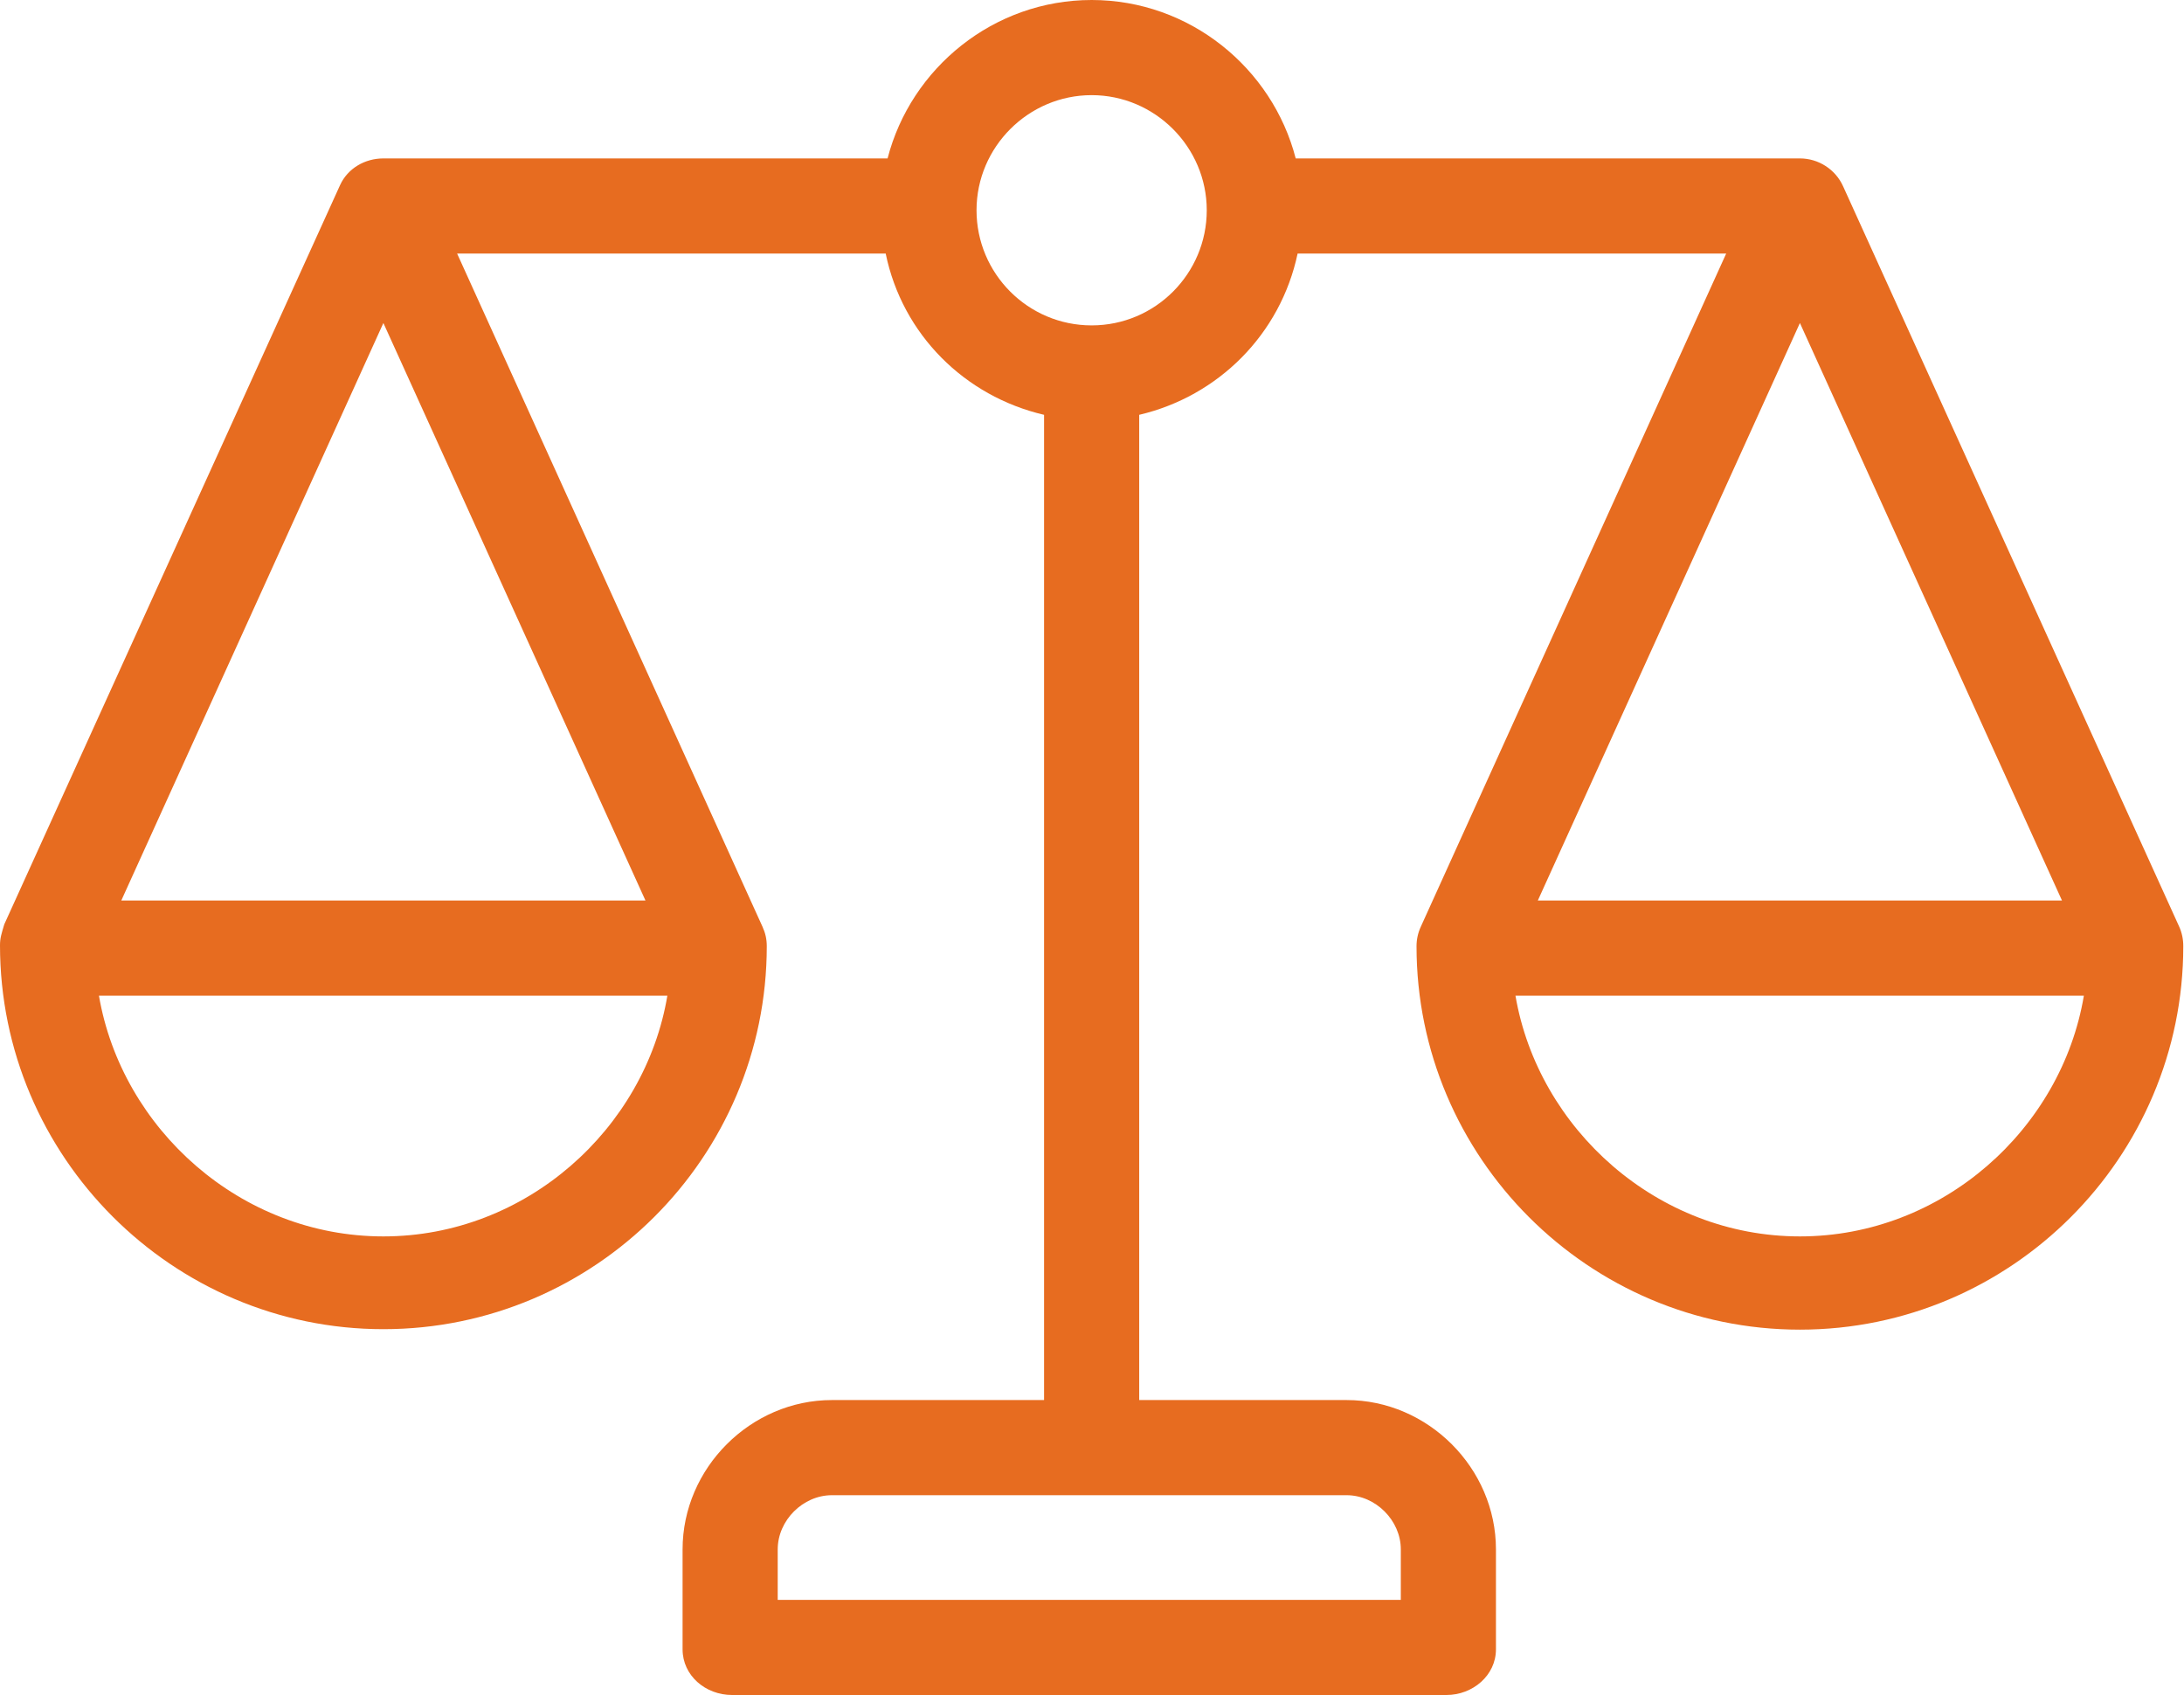
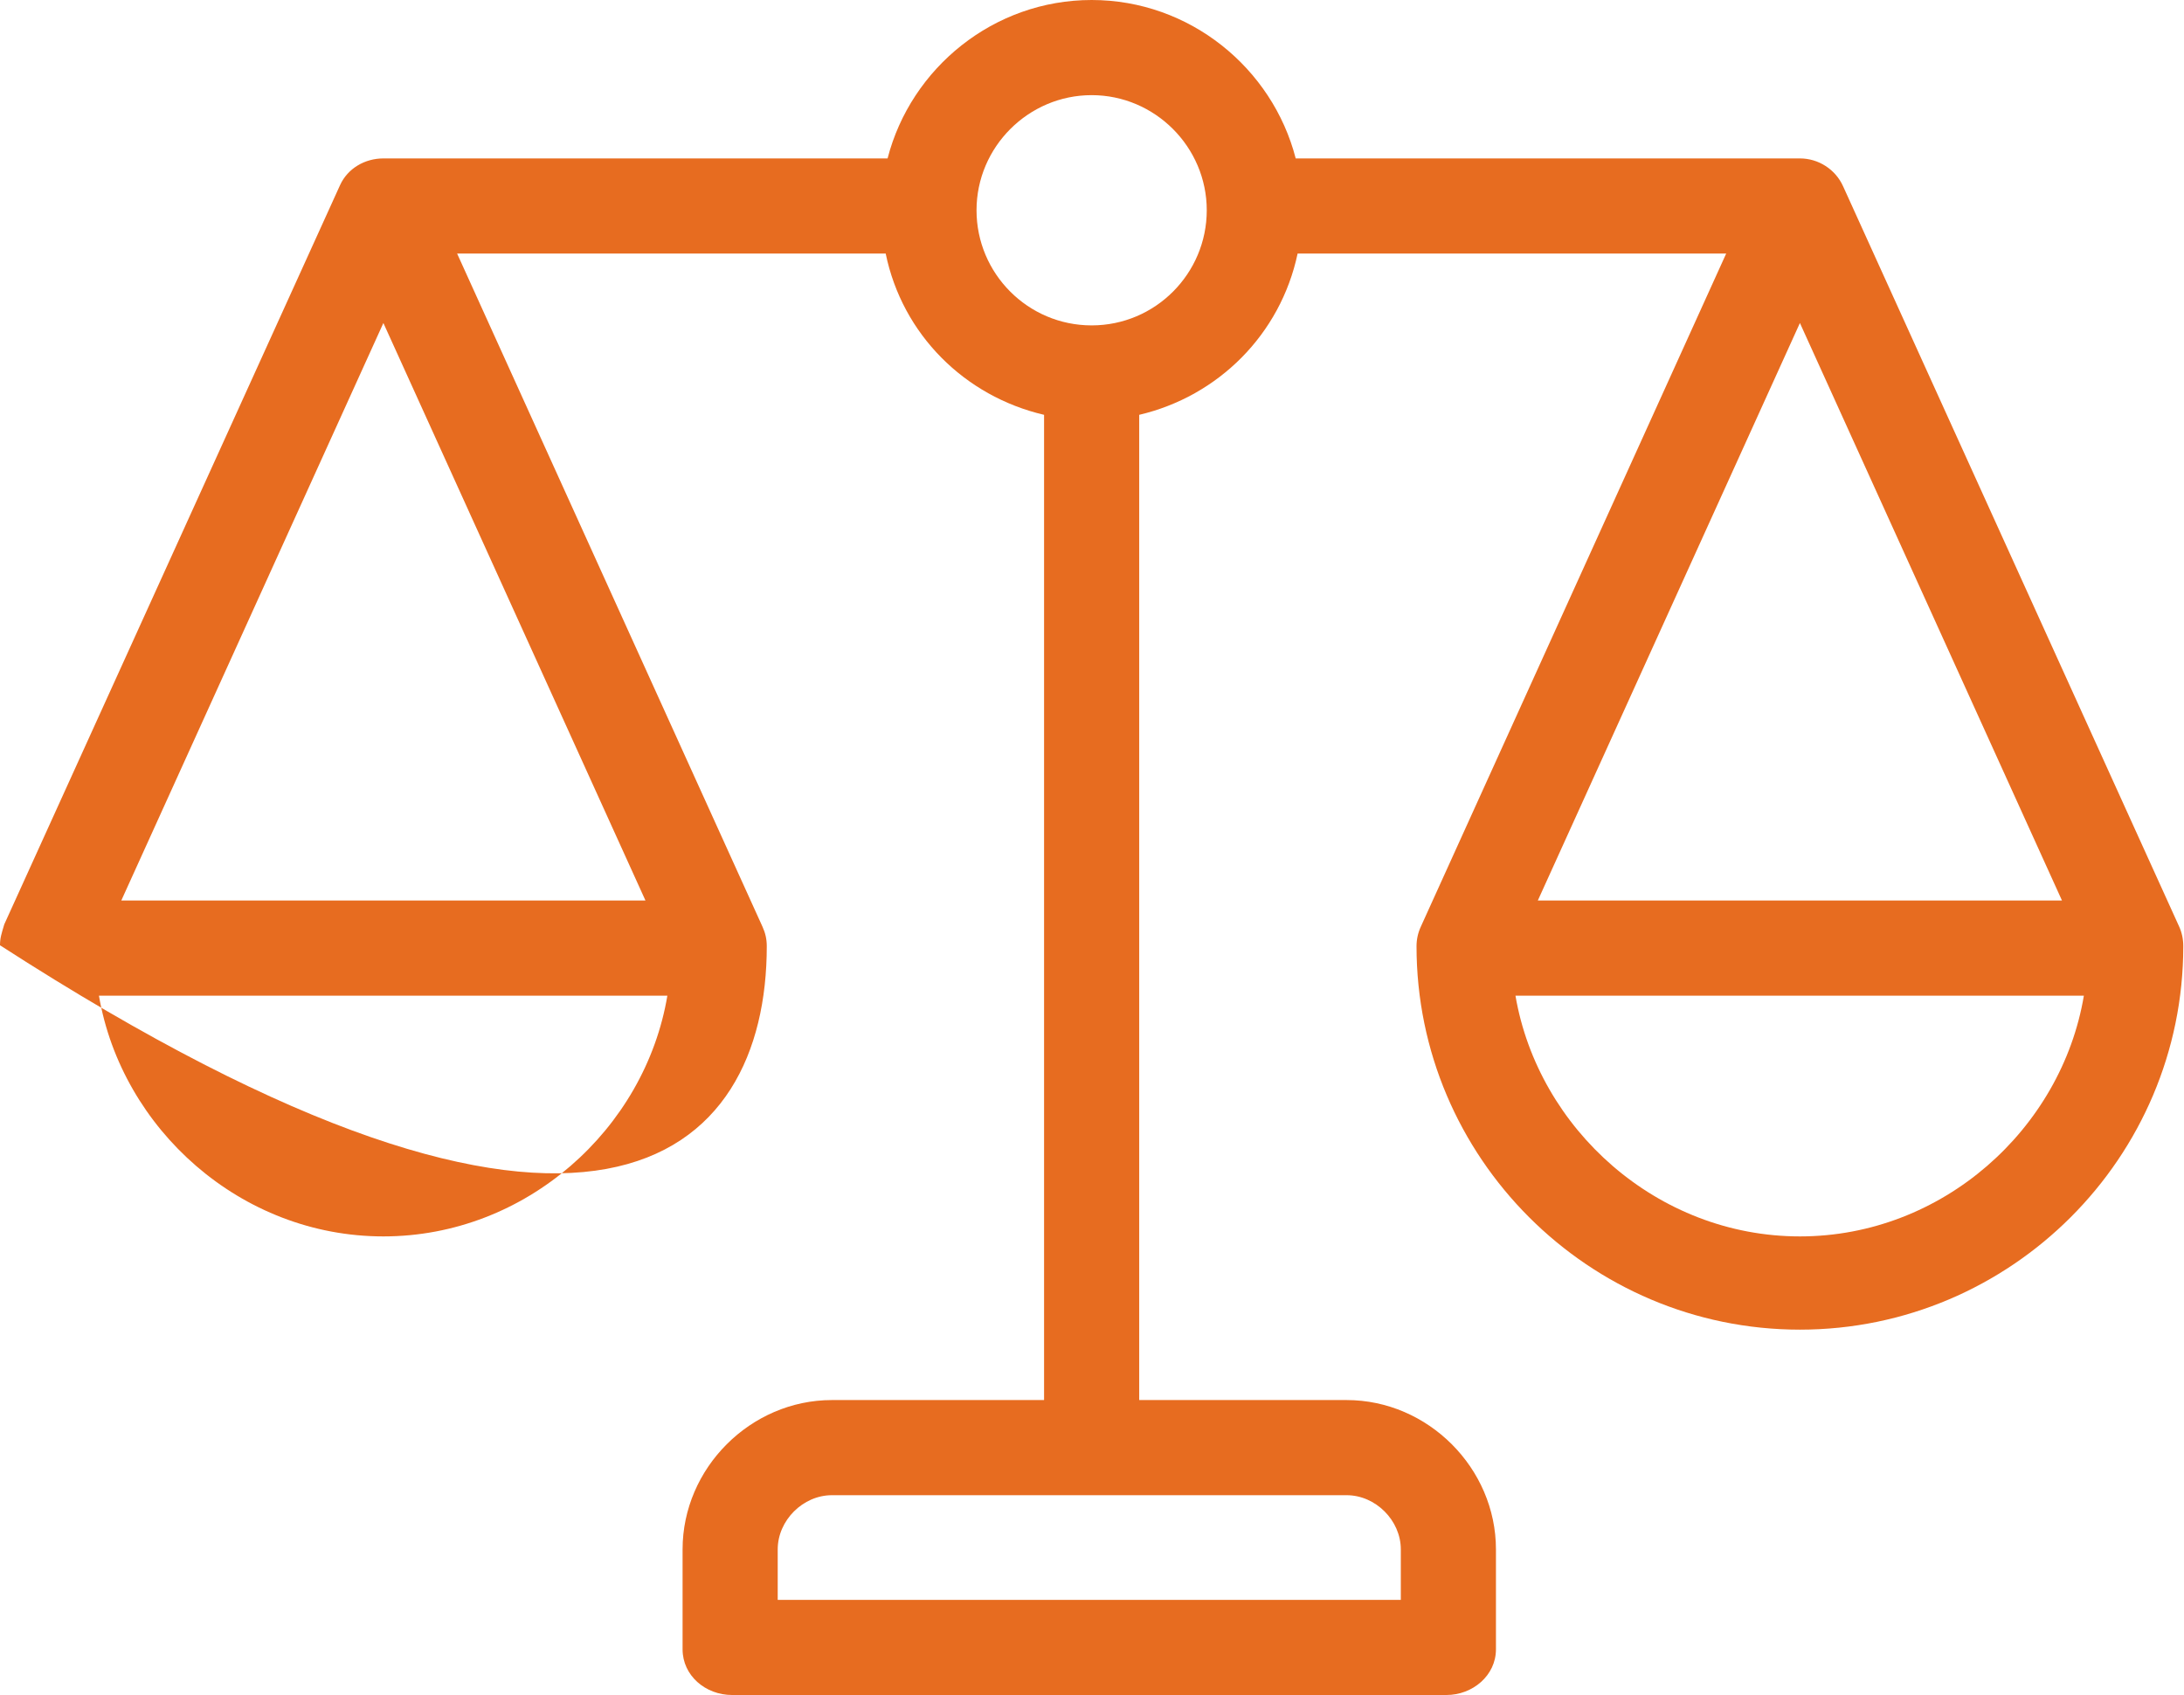
<svg xmlns="http://www.w3.org/2000/svg" width="125" height="97" viewBox="0 0 125 97" fill="none">
-   <path d="M124.714 53.006L105.494 10.672C105.058 9.692 104.078 9.066 103.017 9.066H74.159C72.825 3.893 68.088 0 62.48 0C56.871 0 52.134 3.893 50.8 9.066H21.943C20.881 9.066 19.901 9.637 19.465 10.59L0.245 52.897C0.082 53.441 0 53.686 0 54.095C0 66.182 9.855 76.065 21.943 76.065C34.03 76.065 43.886 66.237 43.886 54.149C43.886 53.741 43.804 53.387 43.641 53.033L26.163 14.511H50.692C51.644 19.139 55.211 22.678 59.757 23.739V80.121H47.615C42.96 80.121 39.067 84.014 39.067 88.669V94.386C39.067 95.884 40.374 97 41.898 97H82.789C84.286 97 85.62 95.884 85.62 94.386V88.669C85.62 84.014 81.727 80.121 77.072 80.121H65.202V23.739C69.721 22.678 73.288 19.139 74.268 14.511H98.797L81.319 53.033C81.156 53.387 81.074 53.768 81.074 54.149C81.074 66.237 90.929 76.092 103.017 76.092C115.104 76.092 124.959 66.237 124.959 54.149C124.959 53.741 124.878 53.359 124.714 53.006ZM21.943 18.485L36.943 51.535H6.942L21.943 18.485ZM21.943 70.756C13.775 70.756 6.969 64.603 5.663 56.98H38.196C36.916 64.603 30.11 70.756 21.943 70.756ZM80.175 88.669V91.555H44.512V88.669C44.512 87.009 45.955 85.566 47.615 85.566H77.072C78.733 85.566 80.175 87.009 80.175 88.669ZM62.48 18.621C58.832 18.621 55.891 15.654 55.891 12.033C55.891 8.412 58.859 5.445 62.48 5.445C66.1 5.445 69.068 8.412 69.068 12.033C69.068 15.654 66.128 18.621 62.48 18.621ZM118.017 51.535H88.016L103.017 18.485L118.017 51.535ZM103.017 70.756C94.849 70.756 88.043 64.603 86.737 56.98H119.269C117.99 64.603 111.184 70.756 103.017 70.756Z" fill="#E76C20" />
+   <path d="M124.714 53.006L105.494 10.672C105.058 9.692 104.078 9.066 103.017 9.066H74.159C72.825 3.893 68.088 0 62.48 0C56.871 0 52.134 3.893 50.8 9.066H21.943C20.881 9.066 19.901 9.637 19.465 10.59L0.245 52.897C0.082 53.441 0 53.686 0 54.095C34.03 76.065 43.886 66.237 43.886 54.149C43.886 53.741 43.804 53.387 43.641 53.033L26.163 14.511H50.692C51.644 19.139 55.211 22.678 59.757 23.739V80.121H47.615C42.96 80.121 39.067 84.014 39.067 88.669V94.386C39.067 95.884 40.374 97 41.898 97H82.789C84.286 97 85.62 95.884 85.62 94.386V88.669C85.62 84.014 81.727 80.121 77.072 80.121H65.202V23.739C69.721 22.678 73.288 19.139 74.268 14.511H98.797L81.319 53.033C81.156 53.387 81.074 53.768 81.074 54.149C81.074 66.237 90.929 76.092 103.017 76.092C115.104 76.092 124.959 66.237 124.959 54.149C124.959 53.741 124.878 53.359 124.714 53.006ZM21.943 18.485L36.943 51.535H6.942L21.943 18.485ZM21.943 70.756C13.775 70.756 6.969 64.603 5.663 56.98H38.196C36.916 64.603 30.11 70.756 21.943 70.756ZM80.175 88.669V91.555H44.512V88.669C44.512 87.009 45.955 85.566 47.615 85.566H77.072C78.733 85.566 80.175 87.009 80.175 88.669ZM62.48 18.621C58.832 18.621 55.891 15.654 55.891 12.033C55.891 8.412 58.859 5.445 62.48 5.445C66.1 5.445 69.068 8.412 69.068 12.033C69.068 15.654 66.128 18.621 62.48 18.621ZM118.017 51.535H88.016L103.017 18.485L118.017 51.535ZM103.017 70.756C94.849 70.756 88.043 64.603 86.737 56.98H119.269C117.99 64.603 111.184 70.756 103.017 70.756Z" fill="#E76C20" />
</svg>